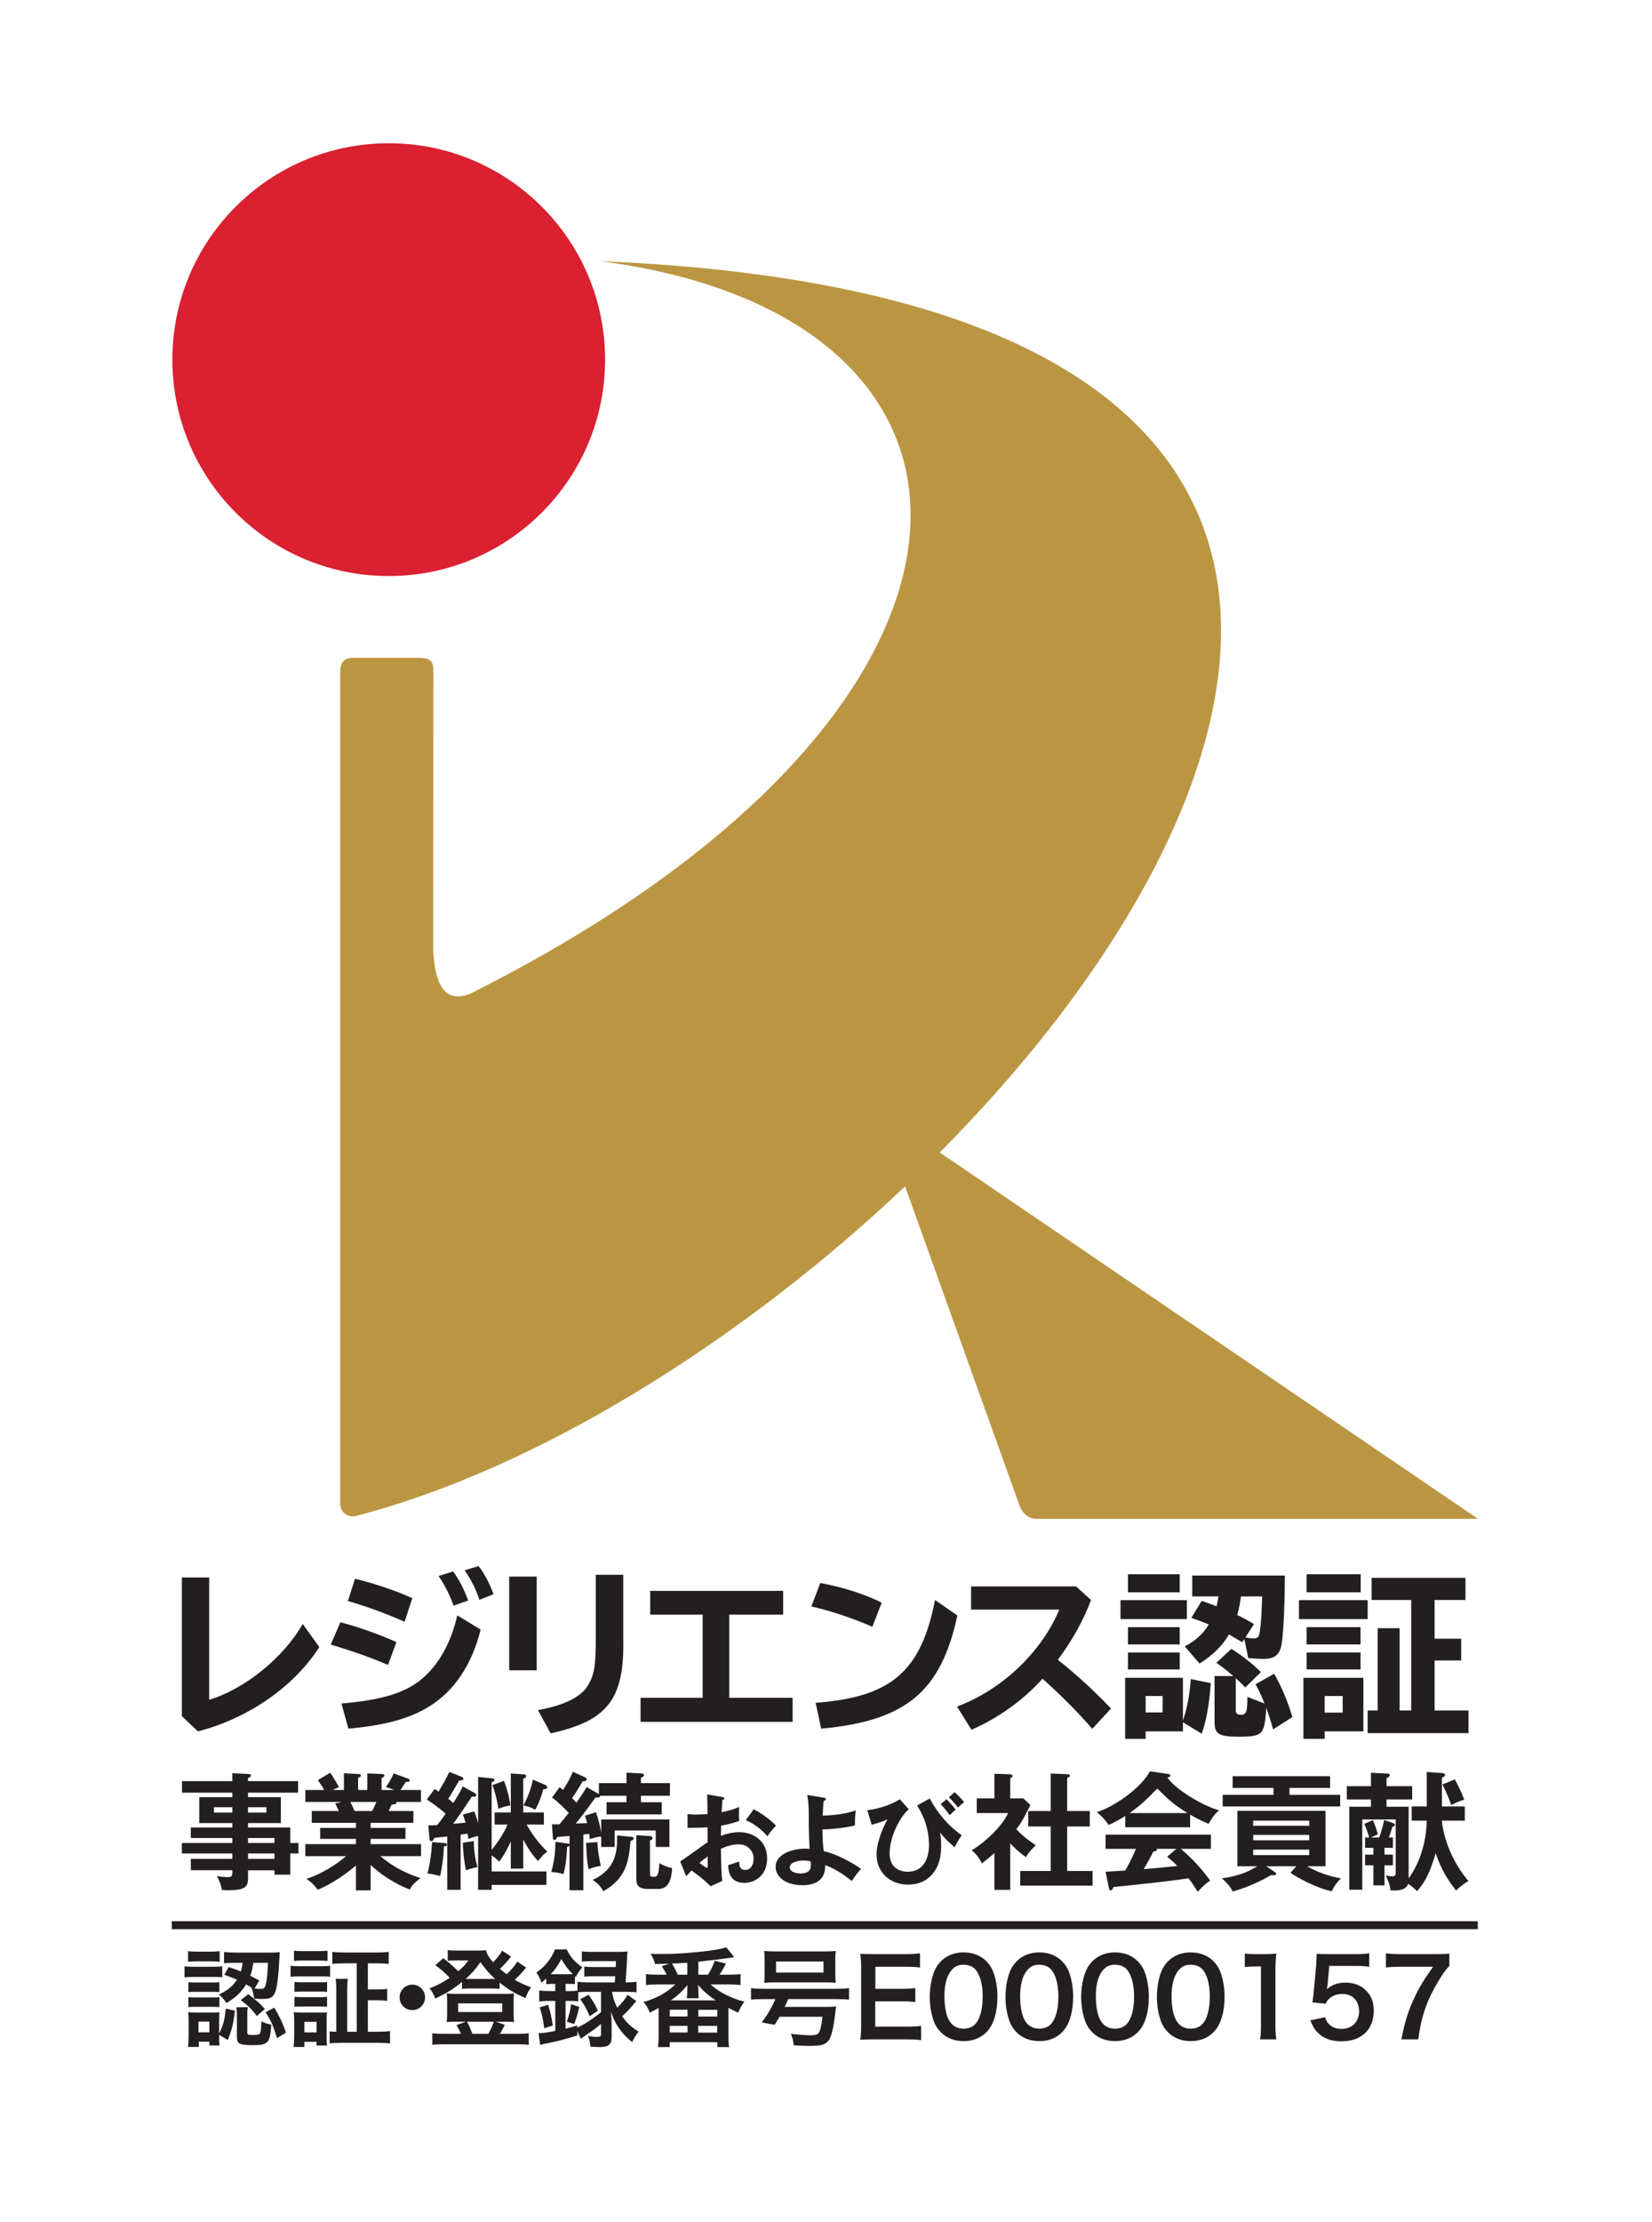
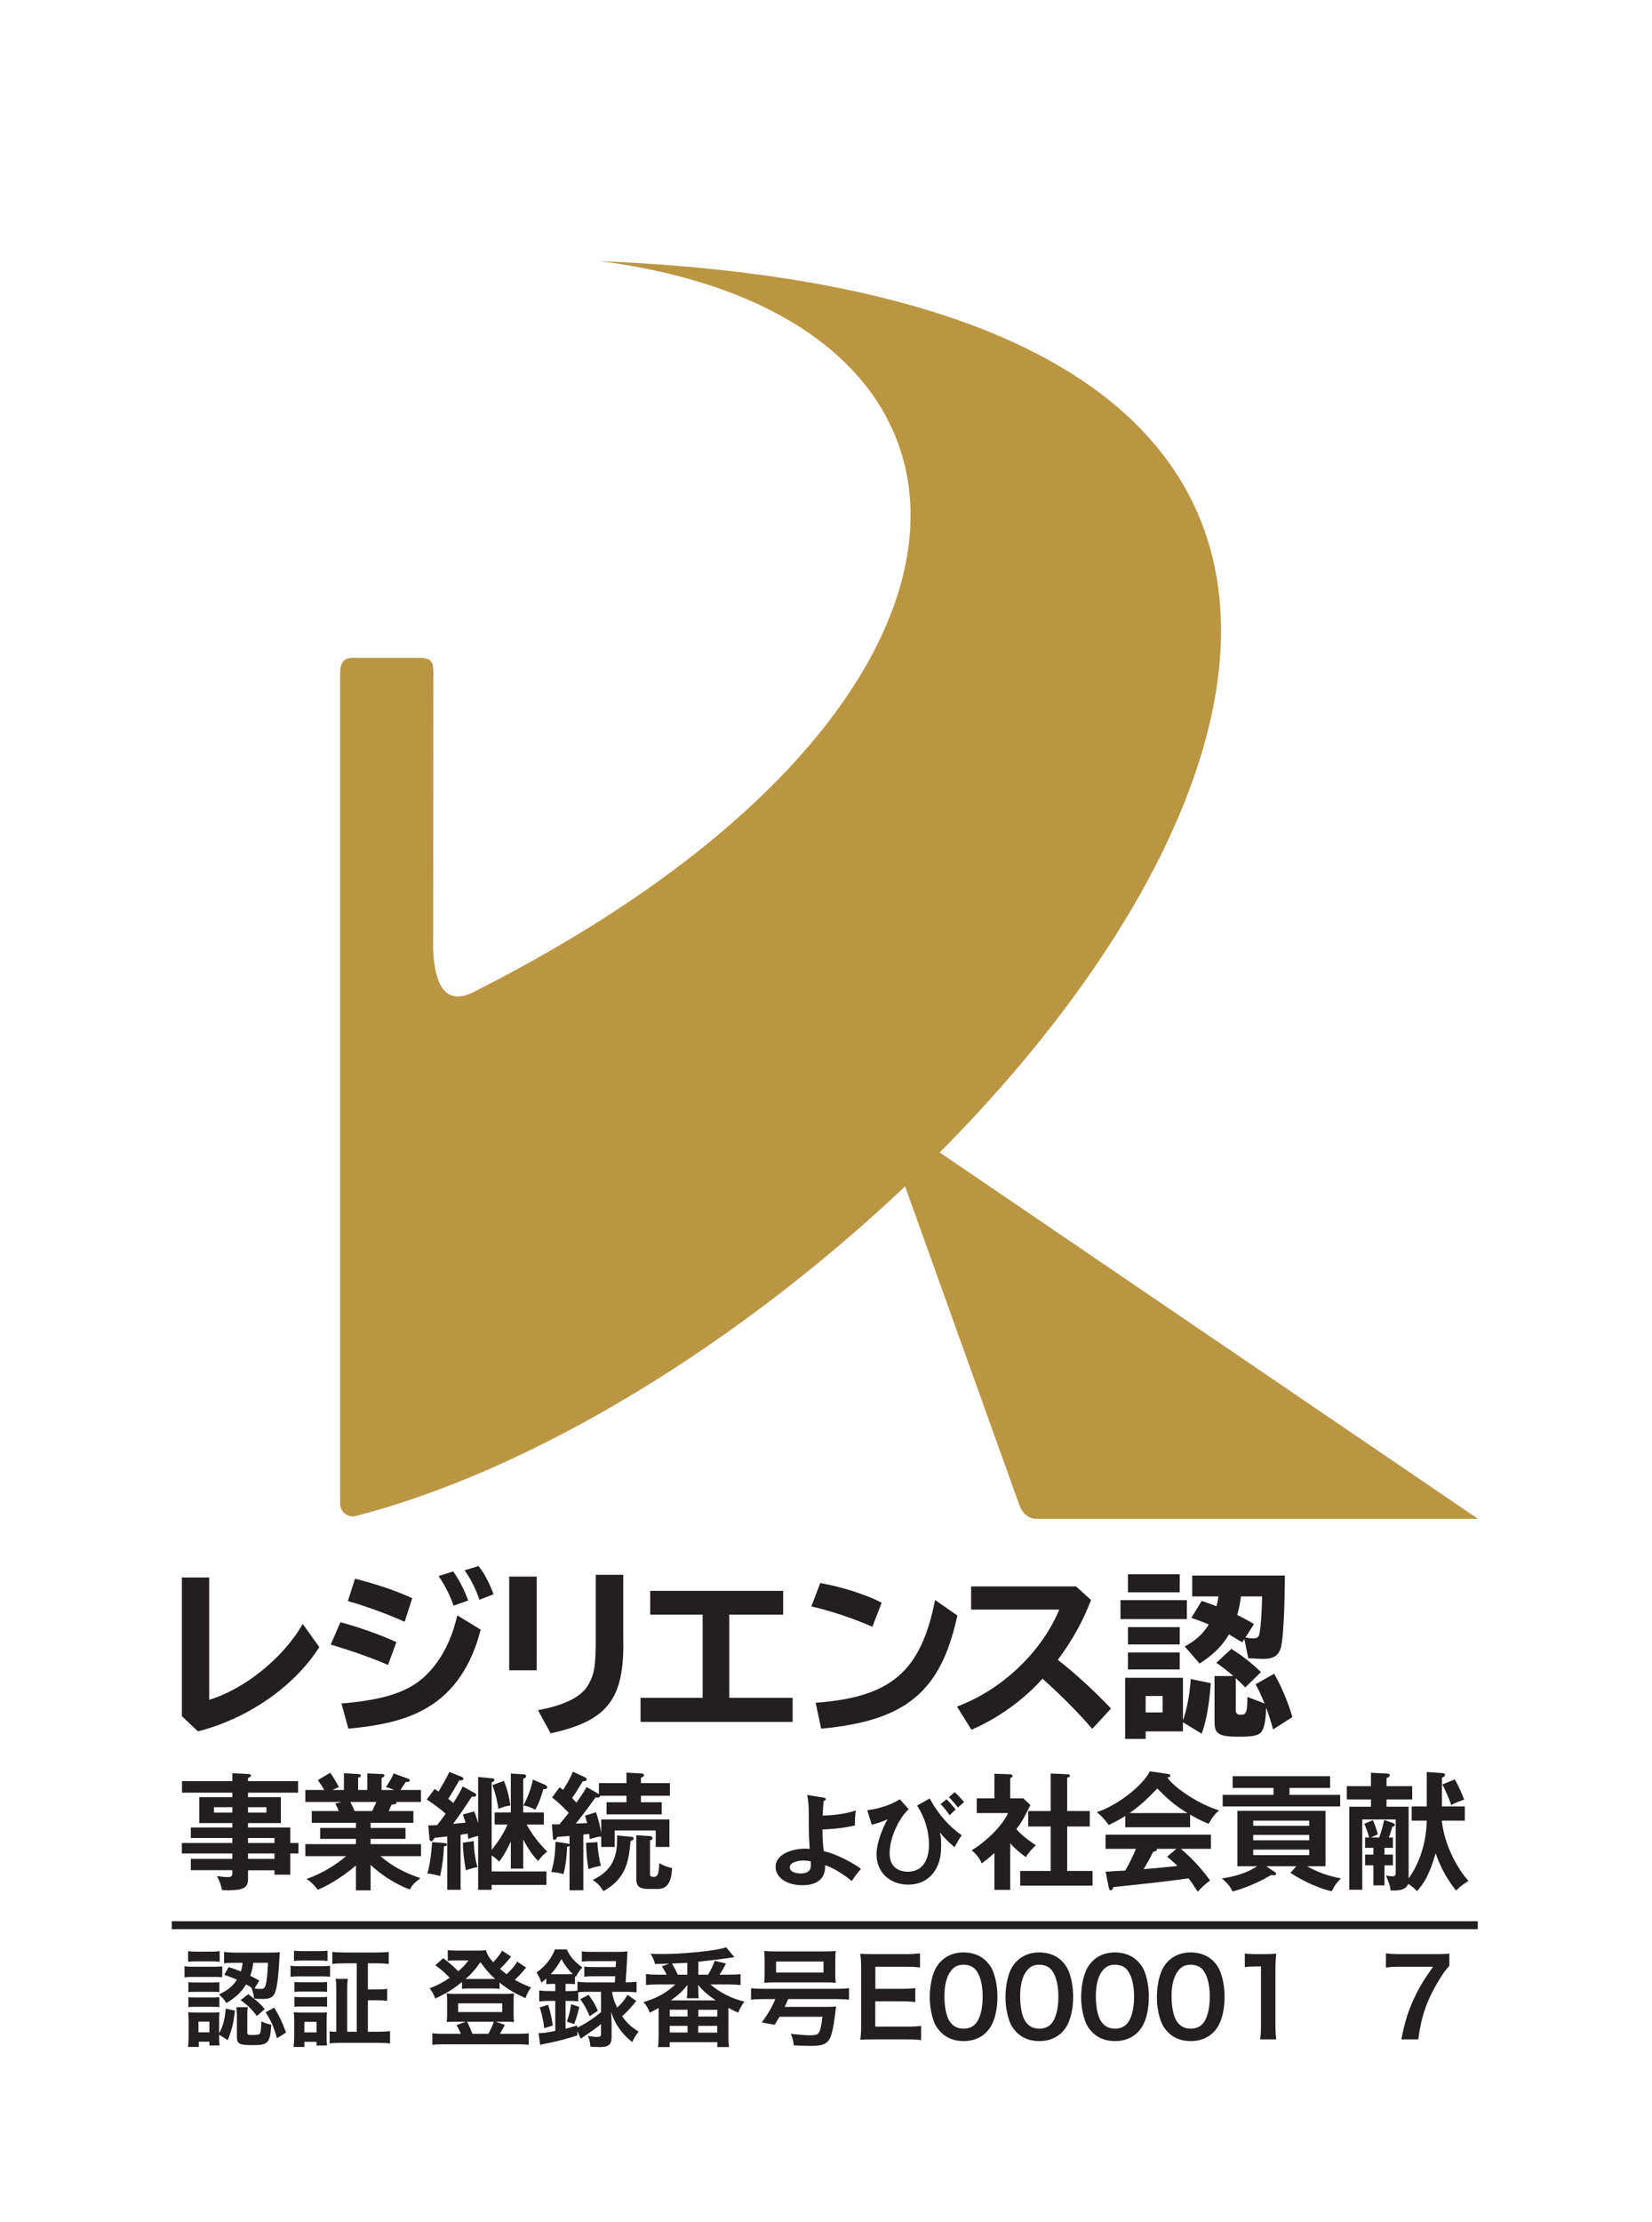
<svg xmlns="http://www.w3.org/2000/svg" width="100%" height="100%" viewBox="0 0 615 827" version="1.1" xml:space="preserve" style="fill-rule:evenodd;clip-rule:evenodd;stroke-linejoin:round;stroke-miterlimit:2;">
  <g id="レイアウト" transform="matrix(4.167,0,0,4.167,0,0)">
    <g transform="matrix(1,0,0,1,24.504,177.791)">
      <path d="M0,1.54C0.44,2.267 0.708,2.832 1.052,3.769L0.239,4.267C-0.067,3.195 -0.258,2.774 -0.775,1.952L0,1.54ZM-1.875,-2.468C-1.952,-1.933 -1.999,-1.722 -2.143,-1.311C-1.866,-1.168 -1.741,-1.1 -1.339,-0.881L-1.76,-0.172C-1.579,-0.144 -1.397,-0.134 -1.234,-0.134C-0.937,-0.134 -0.842,-0.211 -0.756,-0.546C-0.66,-0.899 -0.603,-1.474 -0.564,-2.468L-1.875,-2.468ZM-2.325,0.335C-1.445,1.014 -1.416,1.042 -0.842,1.664L-1.56,2.286C-1.99,1.703 -2.372,1.32 -3.004,0.87L-2.325,0.335ZM-2.411,3.731C-2.411,3.951 -2.363,3.98 -1.999,3.98C-1.454,3.98 -1.329,3.951 -1.263,3.808C-1.206,3.683 -1.167,3.301 -1.158,2.765C-0.833,2.918 -0.612,2.994 -0.268,3.061C-0.373,4.707 -0.545,4.889 -1.923,4.889C-3.1,4.889 -3.339,4.774 -3.339,4.181L-3.339,2.21C-3.339,1.971 -3.358,1.75 -3.387,1.502L-2.363,1.502C-2.401,1.693 -2.411,1.827 -2.411,2.114L-2.411,3.731ZM-4.076,-2.086C-3.54,-1.914 -3.349,-1.837 -2.985,-1.693C-2.899,-1.981 -2.87,-2.114 -2.832,-2.468L-3.463,-2.468C-3.97,-2.468 -4.2,-2.459 -4.487,-2.421L-4.487,-3.435C-4.209,-3.397 -3.836,-3.378 -3.444,-3.378L-0.402,-3.378C-0.009,-3.378 0.268,-3.387 0.498,-3.416C0.479,-3.263 0.479,-3.253 0.44,-2.584C0.402,-1.627 0.287,-0.641 0.182,-0.192C0.01,0.564 -0.258,0.765 -1.043,0.765C-1.32,0.765 -1.531,0.756 -1.799,0.727C-1.856,0.315 -1.894,0.153 -2.038,-0.23L-1.98,-0.211C-2.21,-0.364 -2.315,-0.431 -2.516,-0.536C-2.976,0.191 -3.435,0.621 -4.276,1.129C-4.497,0.794 -4.64,0.631 -4.946,0.363C-4.152,-0.01 -3.712,-0.373 -3.339,-0.957C-3.741,-1.129 -3.922,-1.206 -4.468,-1.397L-4.076,-2.086ZM-6.773,3.741L-5.797,3.741L-5.797,2.785L-6.773,2.785L-6.773,3.741ZM-7.673,0.603C-7.491,0.621 -7.367,0.631 -7.07,0.631L-5.501,0.631C-5.186,0.631 -5.051,0.621 -4.908,0.603L-4.908,1.492C-5.071,1.473 -5.233,1.464 -5.511,1.464L-7.079,1.464C-7.357,1.464 -7.472,1.473 -7.673,1.492L-7.673,0.603ZM-7.673,-0.737C-7.491,-0.718 -7.367,-0.708 -7.07,-0.708L-5.492,-0.708C-5.186,-0.708 -5.051,-0.718 -4.908,-0.737L-4.908,0.153C-5.119,0.134 -5.224,0.124 -5.492,0.124L-7.07,0.124C-7.357,0.124 -7.51,0.134 -7.673,0.153L-7.673,-0.737ZM-4.927,4.181C-4.927,4.554 -4.917,4.736 -4.889,4.917L-5.798,4.917L-5.798,4.582L-6.745,4.582L-6.745,5.051L-7.702,5.051C-7.673,4.736 -7.654,4.42 -7.654,4.114L-7.654,2.698C-7.654,2.401 -7.663,2.22 -7.692,1.942C-7.472,1.971 -7.29,1.98 -6.946,1.98L-5.549,1.98C-5.204,1.98 -5.042,1.971 -4.898,1.952C-4.917,2.104 -4.927,2.277 -4.927,2.64L-4.927,3.836C-4.573,3.157 -4.43,2.65 -4.334,1.626L-3.511,1.808C-3.664,3.004 -3.77,3.463 -4.152,4.43L-4.927,3.97L-4.927,4.181ZM-7.702,-3.511C-7.453,-3.473 -7.31,-3.464 -6.927,-3.464L-5.654,-3.464C-5.281,-3.464 -5.128,-3.473 -4.879,-3.511L-4.879,-2.555C-5.138,-2.584 -5.319,-2.593 -5.654,-2.593L-6.927,-2.593C-7.262,-2.593 -7.462,-2.584 -7.702,-2.555L-7.702,-3.511ZM-8.017,-2.162C-7.807,-2.124 -7.606,-2.114 -7.252,-2.114L-5.415,-2.114C-5.013,-2.114 -4.851,-2.124 -4.649,-2.153L-4.649,-1.177C-4.879,-1.196 -5.003,-1.206 -5.377,-1.206L-7.252,-1.206C-7.577,-1.206 -7.769,-1.196 -8.017,-1.168L-8.017,-2.162Z" style="fill:rgb(35,31,32);fill-rule:nonzero;" />
    </g>
    <g transform="matrix(1,0,0,1,31.871,181.714)">
      <path d="M0,-6.343L-1.081,-6.343C-1.531,-6.343 -1.875,-6.324 -2.182,-6.286L-2.182,-7.367C-1.885,-7.329 -1.55,-7.309 -1.081,-7.309L1.76,-7.309C2.229,-7.309 2.564,-7.329 2.86,-7.367L2.86,-6.286C2.564,-6.324 2.219,-6.343 1.77,-6.343L0.995,-6.343L0.995,-4.009L1.779,-4.009C2.229,-4.009 2.439,-4.018 2.717,-4.066L2.717,-2.985C2.449,-3.033 2.21,-3.043 1.779,-3.043L0.995,-3.043L0.995,-0.23L1.913,-0.23C2.315,-0.23 2.66,-0.249 2.975,-0.287L2.975,0.813C2.66,0.775 2.334,0.756 1.894,0.756L-1.349,0.756C-1.837,0.756 -2.144,0.775 -2.421,0.813L-2.421,-0.268C-2.239,-0.239 -2.086,-0.23 -1.828,-0.23L-1.828,-3.903C-1.828,-4.372 -1.837,-4.631 -1.885,-4.956L-0.794,-4.956C-0.842,-4.669 -0.852,-4.41 -0.852,-3.903L-0.852,-0.23L0,-0.23L0,-6.343ZM-4.679,-0.172L-3.588,-0.172L-3.588,-1.119L-4.679,-1.119L-4.679,-0.172ZM-5.568,-3.349C-5.377,-3.329 -5.252,-3.32 -4.937,-3.32L-3.263,-3.32C-2.947,-3.32 -2.823,-3.329 -2.65,-3.349L-2.65,-2.459C-2.871,-2.488 -2.966,-2.488 -3.282,-2.488L-4.946,-2.488C-5.233,-2.488 -5.387,-2.478 -5.568,-2.459L-5.568,-3.349ZM-5.568,-4.678C-5.377,-4.659 -5.252,-4.65 -4.937,-4.65L-3.263,-4.65C-2.947,-4.65 -2.823,-4.659 -2.65,-4.678L-2.65,-3.789C-2.861,-3.808 -2.975,-3.818 -3.263,-3.818L-4.937,-3.818C-5.243,-3.818 -5.377,-3.808 -5.568,-3.789L-5.568,-4.678ZM-5.606,-7.472C-5.358,-7.444 -5.195,-7.434 -4.812,-7.434L-3.415,-7.434C-3.023,-7.434 -2.861,-7.444 -2.612,-7.472L-2.612,-6.554C-2.851,-6.582 -3.052,-6.592 -3.415,-6.592L-4.812,-6.592C-5.167,-6.592 -5.377,-6.582 -5.606,-6.554L-5.606,-7.472ZM-5.645,1.129C-5.606,0.842 -5.587,0.526 -5.587,0.191L-5.587,-1.225C-5.587,-1.531 -5.597,-1.741 -5.635,-1.981C-5.396,-1.952 -5.176,-1.942 -4.898,-1.942L-3.301,-1.942C-2.928,-1.942 -2.823,-1.942 -2.66,-1.971C-2.679,-1.779 -2.688,-1.627 -2.688,-1.282L-2.688,0.249C-2.688,0.641 -2.679,0.823 -2.66,0.995L-3.588,0.995L-3.588,0.67L-4.679,0.67L-4.679,1.129L-5.645,1.129ZM-5.913,-6.132C-5.683,-6.094 -5.501,-6.085 -5.147,-6.085L-3.148,-6.085C-2.756,-6.085 -2.603,-6.094 -2.382,-6.123L-2.382,-5.138C-2.583,-5.166 -2.708,-5.176 -3.109,-5.176L-5.147,-5.176C-5.482,-5.176 -5.683,-5.166 -5.913,-5.138L-5.913,-6.132Z" style="fill:rgb(35,31,32);fill-rule:nonzero;" />
    </g>
    <g transform="matrix(0,-1,-1,0,36.836,177.275)">
-       <path d="M-1.138,-1.139C-1.77,-1.139 -2.277,-0.632 -2.277,0C-2.277,0.631 -1.77,1.138 -1.138,1.138C-0.507,1.138 0,0.631 0,0C0,-0.632 -0.507,-1.139 -1.138,-1.139" style="fill:rgb(35,31,32);fill-rule:nonzero;" />
-     </g>
+       </g>
    <g transform="matrix(1,0,0,1,43.628,175.17)">
      <path d="M0,6.496C0.21,6.123 0.402,5.712 0.488,5.415L-1.904,5.415C-1.703,5.788 -1.569,6.104 -1.425,6.496L0,6.496ZM-2.028,1.598L0.612,1.598C0.096,1.139 -0.23,0.756 -0.708,0.096C-1.129,0.708 -1.492,1.12 -2.028,1.598ZM-2.698,4.554L1.244,4.554L1.244,3.779L-2.698,3.779L-2.698,4.554ZM-2.459,6.496C-2.545,6.247 -2.708,5.932 -2.851,5.721L-2.009,5.415L-3.033,5.415C-3.348,5.415 -3.549,5.425 -3.722,5.444C-3.693,5.185 -3.683,5.023 -3.683,4.745L-3.683,3.54C-3.683,3.291 -3.693,3.109 -3.722,2.889C-3.473,2.918 -3.281,2.928 -2.966,2.928L1.55,2.928C1.885,2.928 2.067,2.918 2.296,2.889C2.268,3.1 2.258,3.253 2.258,3.53L2.258,4.745C2.258,5.071 2.268,5.224 2.296,5.444C2.115,5.425 1.923,5.415 1.607,5.415L0.68,5.415L1.474,5.702C1.32,5.989 1.101,6.4 1.034,6.496L2.669,6.496C3.119,6.496 3.33,6.487 3.607,6.448L3.607,7.481C3.32,7.443 3.071,7.433 2.612,7.433L-4.008,7.433C-4.468,7.433 -4.707,7.443 -5.003,7.481L-5.003,6.448C-4.726,6.487 -4.525,6.496 -4.076,6.496L-2.459,6.496ZM3.377,0.583C3.301,0.66 3.291,0.67 3.205,0.785C2.976,1.062 2.65,1.406 2.363,1.674C2.832,1.942 3.167,2.095 3.817,2.353C3.578,2.679 3.473,2.88 3.32,3.31C2.315,2.861 1.799,2.555 1.005,1.923L1.005,2.487C0.813,2.459 0.689,2.449 0.364,2.449L-1.751,2.449C-2,2.449 -2.181,2.459 -2.354,2.487L-2.354,1.866C-3.157,2.516 -3.683,2.841 -4.736,3.349C-4.899,2.937 -5.042,2.688 -5.253,2.439C-4.564,2.172 -4.104,1.932 -3.454,1.493C-3.951,0.976 -4.219,0.746 -4.736,0.373L-4.028,-0.258C-3.502,0.144 -3.09,0.497 -2.688,0.909C-2.239,0.516 -2.086,0.354 -1.779,-0.057L-3.042,-0.057C-3.233,-0.057 -3.406,-0.048 -3.626,-0.019L-3.626,-0.985C-3.387,-0.947 -3.233,-0.938 -2.832,-0.938L-1.033,-0.938C-0.584,-0.938 -0.411,-0.947 -0.211,-0.976C-0.105,-0.584 0.029,-0.354 0.431,0.105C0.785,-0.258 1.062,-0.622 1.234,-0.928L2.028,-0.402C1.78,-0.067 1.368,0.383 1.043,0.698C1.282,0.909 1.397,1.004 1.636,1.177C2.047,0.794 2.373,0.402 2.583,0.048L3.377,0.583Z" style="fill:rgb(35,31,32);fill-rule:nonzero;" />
    </g>
    <g transform="matrix(1,0,0,1,52.583,178.795)">
      <path d="M0,-0.612C0.45,0.019 0.574,0.221 0.832,0.814L0.096,1.302C-0.163,0.68 -0.382,0.268 -0.746,-0.22L0,-0.612ZM-1.942,1.789C-1.741,1.216 -1.646,0.833 -1.559,0.23L-0.832,0.469C-0.966,1.081 -1.081,1.474 -1.292,2L-1.942,1.789ZM-0.076,-0.88C-0.45,-0.88 -0.698,-0.87 -0.928,-0.841L-0.928,-0.019C-1.138,-0.057 -1.33,-0.067 -1.674,-0.067L-2.057,-0.067L-2.057,2.421C-1.693,2.335 -1.521,2.277 -1.014,2.124L-1.014,2.325C-0.249,1.952 0.392,1.531 1.11,0.938L1.11,-0.88L-0.076,-0.88ZM-3.387,-2.449L-1.77,-2.449C-1.598,-2.449 -1.54,-2.449 -1.416,-2.458C-1.837,-2.88 -2.105,-3.234 -2.43,-3.807C-2.717,-3.262 -2.975,-2.889 -3.387,-2.449ZM-3.961,2.373C-4.037,1.713 -4.143,1.235 -4.362,0.508L-3.616,0.278C-3.416,0.89 -3.32,1.33 -3.195,2.134L-3.961,2.373ZM-3.214,-1.588C-3.425,-1.588 -3.568,-1.578 -3.779,-1.559L-3.779,-2.066C-3.961,-1.903 -4.018,-1.856 -4.219,-1.693C-4.343,-2.085 -4.439,-2.286 -4.659,-2.602C-3.875,-3.147 -3.31,-3.855 -3.004,-4.669L-1.952,-4.669C-1.627,-3.989 -1.273,-3.578 -0.555,-3.061C-0.823,-2.764 -0.957,-2.564 -1.138,-2.21L-1.215,-2.276L-1.215,-1.559C-1.425,-1.588 -1.511,-1.588 -1.779,-1.588L-2.057,-1.588L-2.057,-0.947L-1.674,-0.947C-1.387,-0.947 -1.177,-0.956 -0.995,-0.985L-0.995,-1.779C-0.727,-1.741 -0.459,-1.722 -0.076,-1.722L2.344,-1.722C2.363,-2.009 2.373,-2.104 2.382,-2.267L0.488,-2.267C0.058,-2.267 -0.144,-2.257 -0.382,-2.229L-0.382,-3.138C-0.144,-3.099 0.038,-3.09 0.488,-3.09L2.421,-3.09C2.44,-3.329 2.44,-3.358 2.449,-3.616L0.306,-3.616C-0.096,-3.616 -0.373,-3.607 -0.603,-3.578L-0.603,-4.496C-0.335,-4.458 -0.076,-4.448 0.354,-4.448L2.602,-4.448C2.995,-4.448 3.253,-4.458 3.482,-4.486C3.454,-4.267 3.454,-4.267 3.425,-3.559C3.396,-3.061 3.349,-2.219 3.31,-1.722L3.368,-1.722C3.769,-1.722 4.028,-1.741 4.286,-1.779L4.286,-0.832C4.028,-0.86 3.731,-0.88 3.377,-0.88L2.095,-0.88C2.182,-0.354 2.277,-0.047 2.555,0.536C2.985,0.125 3.224,-0.162 3.482,-0.612L4.267,-0.057C3.789,0.527 3.387,0.967 2.995,1.302C3.415,1.895 3.789,2.249 4.468,2.679C4.21,3.005 4.076,3.224 3.894,3.617C3.282,3.091 3.033,2.823 2.727,2.383C2.411,1.933 2.258,1.617 1.999,0.9C2.019,1.091 2.038,1.445 2.057,1.962L2.057,3.186C2.057,3.828 1.78,4.057 1.005,4.057C0.794,4.057 0.536,4.047 0.163,4.019C0.124,3.578 0.077,3.378 -0.057,3.053C0.249,3.119 0.517,3.148 0.689,3.148C1.043,3.148 1.11,3.11 1.11,2.899L1.11,1.991C0.775,2.268 0.718,2.325 0.431,2.526C0.268,2.641 0.268,2.641 -0.382,3.091C-0.536,3.196 -0.536,3.196 -0.698,3.311L-1.004,2.631L-1.004,3.014C-1.981,3.33 -2.708,3.521 -3.568,3.693C-4.018,3.78 -4.028,3.78 -4.324,3.866L-4.468,2.813C-4.076,2.813 -3.731,2.765 -2.975,2.612L-2.975,-0.067L-3.473,-0.067C-3.875,-0.067 -4.171,-0.047 -4.41,-0.019L-4.41,-0.995C-4.162,-0.966 -3.865,-0.947 -3.463,-0.947L-2.975,-0.947L-2.975,-1.588L-3.214,-1.588Z" style="fill:rgb(35,31,32);fill-rule:nonzero;" />
    </g>
    <g transform="matrix(1,0,0,1,0,158.372)">
      <path d="M62.389,21.754L64.082,21.754L64.082,21.151L62.389,21.151L62.389,21.754ZM62.38,23.189L64.073,23.189L64.073,22.586L62.38,22.586L62.38,23.189ZM61.404,16.951C61.012,16.979 61.012,16.979 60.036,17.018C60.198,17.285 60.409,17.687 60.552,18.013L61.404,18.013L61.404,16.951ZM63.939,20.309C63.26,19.849 62.829,19.476 62.36,18.922C62.37,19.008 62.37,19.056 62.37,19.065C62.389,19.18 62.389,19.19 62.389,19.247L62.389,19.505C62.389,19.792 62.399,19.993 62.428,20.118L61.356,20.118C61.394,19.849 61.404,19.744 61.404,19.515L61.404,19.266C61.404,19.209 61.413,19.094 61.423,18.931C60.973,19.486 60.571,19.859 59.931,20.309L63.939,20.309ZM59.835,23.179L61.423,23.179L61.423,22.586L59.835,22.586L59.835,23.179ZM59.835,21.744L61.423,21.744L61.423,21.141L59.835,21.141L59.835,21.744ZM65.116,18.013C65.604,18.013 65.9,17.994 66.159,17.955L66.159,18.941C65.853,18.903 65.518,18.884 65.116,18.884L63.47,18.884C64.313,19.611 65.298,20.118 66.503,20.424C66.245,20.768 66.13,20.979 65.948,21.409C65.546,21.227 65.394,21.151 65.078,20.979L65.078,23.476C65.078,23.925 65.087,24.164 65.135,24.48L64.083,24.48L64.083,24.04L59.835,24.04L59.835,24.48L58.792,24.48C58.821,24.193 58.84,23.83 58.84,23.476L58.84,20.988C58.581,21.132 58.457,21.199 58.046,21.409C57.921,21.036 57.759,20.768 57.491,20.462C58.686,20.108 59.567,19.62 60.333,18.884L58.763,18.884C58.361,18.884 57.998,18.903 57.711,18.941L57.711,17.955C57.979,17.994 58.294,18.013 58.763,18.013L59.557,18.013C59.462,17.812 59.414,17.726 59.127,17.257L59.806,17.027C59.213,17.047 59.117,17.056 58.524,17.056C58.39,16.616 58.323,16.463 58.113,16.147C58.553,16.166 58.754,16.166 59.031,16.166C60.227,16.166 60.868,16.128 62.389,15.985C63.489,15.879 64.341,15.736 64.886,15.573L65.604,16.453C65.508,16.463 65.508,16.463 65.317,16.492C65.288,16.492 65.202,16.511 65.068,16.53C64.542,16.606 63.958,16.683 62.389,16.855L62.389,18.013L63.25,18.013C63.528,17.573 63.681,17.247 63.853,16.769L64.857,17.018C64.695,17.343 64.523,17.659 64.284,18.013L65.116,18.013Z" style="fill:rgb(35,31,32);fill-rule:nonzero;" />
    </g>
    <g transform="matrix(1,0,0,1,0,158.583)">
      <path d="M69.334,17.611L73.573,17.611L73.573,16.625L69.334,16.625L69.334,17.611ZM68.311,16.472C68.311,16.147 68.301,15.946 68.273,15.678C68.607,15.716 68.913,15.726 69.354,15.726L73.573,15.726C74.118,15.726 74.405,15.716 74.664,15.678C74.635,15.908 74.625,16.147 74.625,16.472L74.625,17.716C74.625,18.07 74.635,18.271 74.664,18.529C74.376,18.5 74.166,18.49 73.678,18.49L69.258,18.49C68.79,18.49 68.56,18.5 68.273,18.529C68.301,18.261 68.311,18.051 68.311,17.716L68.311,16.472ZM68.206,19.983C67.747,19.983 67.383,20.002 67.096,20.04L67.096,19.007C67.364,19.046 67.728,19.065 68.215,19.065L74.721,19.065C75.209,19.065 75.573,19.046 75.85,19.007L75.85,20.04C75.573,20.002 75.2,19.983 74.721,19.983L70.416,19.983C70.272,20.318 70.225,20.433 70.1,20.681L73.707,20.681C74.214,20.681 74.434,20.672 74.693,20.643C74.683,20.701 74.664,20.844 74.616,21.256C74.453,22.633 74.271,23.38 74.013,23.695C73.716,24.059 73.353,24.164 72.349,24.164C71.851,24.164 71.487,24.145 70.904,24.107C70.894,23.772 70.827,23.485 70.646,23.083C71.296,23.16 71.995,23.217 72.339,23.217C72.808,23.217 73.018,23.16 73.133,23.016C73.276,22.824 73.382,22.394 73.478,21.562L69.641,21.562C69.507,21.801 69.43,21.925 69.201,22.279L68.053,22.069C68.598,21.342 68.98,20.681 69.268,19.983L68.206,19.983Z" style="fill:rgb(35,31,32);fill-rule:nonzero;" />
    </g>
    <g transform="matrix(1,0,0,1,18.689,154.651)">
      <path d="M0,-13.745L0,-2.822C3.157,-3.762 6.665,-6.601 8.355,-9.599L9.838,-7.526C7.59,-4.002 3.476,-1.147 -1.004,0L-2.439,-1.355L-2.439,-13.745L0,-13.745Z" style="fill:rgb(35,31,32);fill-rule:nonzero;" />
    </g>
    <g transform="matrix(1,0,0,1,42.83,151.397)">
      <path d="M0,-8.498C-0.287,-9.391 -0.781,-10.379 -1.324,-11.129L-0.08,-11.512C0.414,-10.905 0.909,-9.981 1.26,-8.992L0,-8.498ZM-2.312,-7.972C-2.599,-8.849 -3.141,-9.902 -3.651,-10.618L-2.344,-11.033C-1.818,-10.3 -1.339,-9.375 -1.005,-8.434L-2.312,-7.972ZM-6.681,-6.536C-8.339,-7.27 -10.173,-7.94 -11.752,-8.386L-11.114,-10.379C-9.232,-9.917 -7.383,-9.279 -5.996,-8.642L-6.681,-6.536ZM-12.326,0.766C-8.754,0.464 -6.649,-0.174 -5.15,-1.418C-3.636,-2.693 -2.52,-4.686 -1.978,-7.11L0.111,-5.835C-0.67,-2.678 -2.296,-0.286 -4.529,1.054C-6.251,2.122 -8.435,2.712 -11.704,3.014L-12.326,0.766ZM-8.164,-2.678C-9.567,-3.283 -11.146,-3.858 -13.283,-4.495L-12.421,-6.488C-10.938,-6.122 -8.897,-5.389 -7.415,-4.719L-8.164,-2.678Z" style="fill:rgb(35,31,32);fill-rule:nonzero;" />
    </g>
    <g transform="matrix(1,0,0,1,55.681,154.827)">
      <path d="M0,-14.16L0,-8.514C0.127,-3.078 -1.371,-1.116 -6.49,0L-7.622,-2.073C-5.326,-2.487 -3.843,-3.205 -3.189,-4.226C-2.583,-5.215 -2.456,-5.979 -2.456,-8.499L-2.456,-14.16L0,-14.16ZM-7.733,-5.629L-10.189,-5.629L-10.189,-14L-7.733,-14L-7.733,-5.629Z" style="fill:rgb(35,31,32);fill-rule:nonzero;" />
    </g>
    <g transform="matrix(1,0,0,1,69.967,153.806)">
      <path d="M0,-11.704L0,-9.583L-4.816,-9.583L-4.816,-2.153L0.845,-2.153L0.845,0L-12.74,0L-12.74,-2.153L-7.192,-2.153L-7.192,-9.583L-11.879,-9.583L-11.879,-11.704L0,-11.704Z" style="fill:rgb(35,31,32);fill-rule:nonzero;" />
    </g>
    <g transform="matrix(1,0,0,1,72.869,143.711)">
      <path d="M0,8.389C6.761,7.878 9.408,5.598 10.668,-0.795L12.661,0.591C11.194,7.4 8.069,9.999 0.494,10.7L0,8.389ZM5.071,1.596C3.269,0.815 1.339,0.177 -0.383,-0.222L0.414,-2.311C2.423,-1.944 4.449,-1.291 5.9,-0.556L5.071,1.596Z" style="fill:rgb(35,31,32);fill-rule:nonzero;" />
    </g>
    <g transform="matrix(1,0,0,1,96.133,154.508)">
      <path d="M0,-12.804L1.339,-11.592C0.638,-9.742 -0.319,-8.005 -1.627,-6.25C-0.064,-5.023 1.641,-3.46 3.125,-1.898L1.45,-0.079C0.143,-1.595 -1.403,-3.141 -2.998,-4.561C-4.689,-2.663 -6.952,-1.036 -9.345,0L-10.636,-2.073C-6.634,-3.556 -3.078,-6.937 -1.499,-10.732L-9.376,-10.732L-9.376,-12.804L0,-12.804Z" style="fill:rgb(35,31,32);fill-rule:nonzero;" />
    </g>
    <g transform="matrix(1,0,0,1,110.866,153.345)">
      <path d="M0,-10.748C-0.063,-10.222 -0.175,-9.632 -0.335,-9.09C0.096,-8.883 0.638,-8.596 1.164,-8.277L0.398,-7.08C0.638,-7.032 0.877,-7.001 1.1,-7.001C1.483,-7.001 1.61,-7.112 1.675,-7.543C1.786,-8.261 1.834,-8.931 1.897,-10.748L0,-10.748ZM-0.686,-3.637C-1.116,-4.019 -1.722,-4.497 -2.2,-4.816L-0.86,-6.06C0.048,-5.502 0.957,-4.801 1.786,-3.987L0.383,-2.616C0.08,-2.935 -0.096,-3.11 -0.462,-3.445L-0.462,-0.591C-0.462,-0.288 -0.335,-0.176 0,-0.176C0.479,-0.176 0.574,-0.432 0.574,-1.771L2.105,-1.181C1.897,-1.723 1.595,-2.377 1.308,-2.902L2.966,-3.844C3.62,-2.712 4.242,-1.213 4.593,0.031L2.87,1.132C2.695,0.493 2.567,0.063 2.249,-0.814C2.217,0.382 2.073,1.084 1.786,1.402C1.515,1.689 1.005,1.785 -0.191,1.785C-1.961,1.785 -2.359,1.546 -2.359,0.493L-2.359,-3.637L-0.686,-3.637ZM3.923,-12.613C3.907,-9.6 3.779,-7.064 3.588,-6.268C3.412,-5.502 2.95,-5.167 2.041,-5.167C1.914,-5.167 1.77,-5.167 1.562,-5.183C1.133,-5.199 0.957,-5.215 0.654,-5.23L0.304,-6.937L0.112,-6.65C-0.335,-6.921 -0.494,-7.017 -1.068,-7.352C-1.643,-6.363 -2.52,-5.486 -3.699,-4.753L-5.023,-6.283C-4.082,-6.777 -3.412,-7.367 -2.87,-8.244C-3.571,-8.531 -3.891,-8.644 -4.433,-8.835L-3.508,-10.35C-3.045,-10.189 -2.344,-9.935 -2.185,-9.871C-2.12,-10.11 -2.041,-10.509 -2.009,-10.748L-4.353,-10.748L-4.353,-12.613L3.923,-12.613ZM-8.515,-0.384L-7,-0.384L-7,-1.851L-8.515,-1.851L-8.515,-0.384ZM-5.469,-4.227L-10.093,-4.227L-10.093,-5.742L-5.469,-5.742L-5.469,-4.227ZM-5.469,-6.459L-10.093,-6.459L-10.093,-8.005L-5.469,-8.005L-5.469,-6.459ZM-5.469,-11.114L-10.093,-11.114L-10.093,-12.725L-5.469,-12.725L-5.469,-11.114ZM-5.182,0.334C-4.831,-0.671 -4.592,-1.899 -4.48,-3.365L-2.694,-2.998C-2.838,-1.037 -3.109,0.43 -3.508,1.514L-5.182,0.493L-5.182,1.307L-8.515,1.307L-8.515,1.977L-10.349,1.977L-10.349,-3.477L-5.182,-3.477L-5.182,0.334ZM-4.831,-8.723L-10.763,-8.723L-10.763,-10.413L-4.831,-10.413L-4.831,-8.723Z" style="fill:rgb(35,31,32);fill-rule:nonzero;" />
    </g>
    <g transform="matrix(1,0,0,1,131.195,143.154)">
-       <path d="M0,9.632L0,11.656L-9.009,11.656L-9.009,9.632L-8.116,9.632L-8.116,2.281L-6.155,2.281L-6.155,9.632L-5.118,9.632L-5.118,-0.238L-8.658,-0.238L-8.658,-2.215L-0.271,-2.215L-0.271,-0.238L-3.029,-0.238L-3.029,3.222L-0.653,3.222L-0.653,5.167L-3.029,5.167L-3.029,9.632L0,9.632ZM-12.852,9.823L-11.242,9.823L-11.242,8.339L-12.852,8.339L-12.852,9.823ZM-9.647,5.964L-14.462,5.964L-14.462,4.449L-9.647,4.449L-9.647,5.964ZM-9.647,3.732L-14.462,3.732L-14.462,2.186L-9.647,2.186L-9.647,3.732ZM-9.631,-0.924L-14.463,-0.924L-14.463,-2.535L-9.631,-2.535L-9.631,-0.924ZM-9.391,11.497L-12.852,11.497L-12.852,12.167L-14.75,12.167L-14.75,6.714L-9.391,6.714L-9.391,11.497ZM-9.009,1.468L-15.148,1.468L-15.148,-0.222L-9.009,-0.222L-9.009,1.468Z" style="fill:rgb(35,31,32);fill-rule:nonzero;" />
-     </g>
+       </g>
    <g transform="matrix(0,-1,-1,0,34.728,12.795)">
-       <path d="M-19.329,-19.33C-30.004,-19.33 -38.659,-10.676 -38.659,-0C-38.659,10.675 -30.004,19.329 -19.329,19.329C-8.654,19.329 0,10.675 0,-0C0,-10.676 -8.654,-19.33 -19.329,-19.33" style="fill:rgb(218,32,49);fill-rule:nonzero;" />
-     </g>
+       </g>
    <g transform="matrix(1,0,0,1,83.957,56.052)">
      <path d="M0,46.892C32.165,14.505 44.152,-29.642 -30.321,-32.724C8.398,-27.67 8.317,7.458 -41.835,32.653C-44.431,33.807 -45.126,31.452 -45.258,28.817C-45.254,17.61 -45.239,5.313 -45.239,4.349C-45.238,3.224 -45.196,2.706 -46.571,2.706L-52.404,2.706C-53.404,2.706 -53.571,3.29 -53.571,4.206L-53.571,78.209C-53.571,79.18 -52.683,79.496 -52.236,79.381C-36.135,75.229 -17.851,63.886 -3.098,49.92L7.107,78.372C7.374,79.129 7.958,79.616 8.601,79.616L48.088,79.616L0,46.892Z" style="fill:rgb(187,150,66);fill-rule:nonzero;" />
    </g>
    <g transform="matrix(1,0,0,1,0,128.811)">
      <path d="M24.521,36.747L22.159,36.747L22.159,37.226L24.521,37.226L24.521,36.747ZM24.521,35.366L22.159,35.366L22.159,35.811L24.521,35.811L24.521,35.366ZM22.158,33.096L23.802,33.096L23.802,32.615L22.158,32.615L22.158,33.096ZM20.756,32.615L19.112,32.615L19.112,33.096L20.756,33.096L20.756,32.615ZM26.665,35.811L26.665,36.747L25.935,36.747L25.935,38.64L24.521,38.64L24.521,38.251L22.158,38.251L22.158,39.027C22.158,39.803 21.747,40.033 20.391,40.033C20.14,40.033 19.992,40.021 19.832,40.009C19.753,39.576 19.593,39.143 19.376,38.766C19.683,38.812 20.038,38.858 20.369,38.858C20.562,38.858 20.756,38.834 20.756,38.527L20.756,38.241L17.047,38.241L17.047,37.226L20.756,37.226L20.756,36.747L16.249,36.747L16.249,35.811L20.756,35.811L20.756,35.366L17.047,35.366L17.047,34.431L20.756,34.431L20.756,34.032L17.801,34.032L17.801,31.716L20.756,31.716L20.756,31.317L16.261,31.317L16.261,30.289L20.756,30.289L20.756,29.581L22.25,29.651C22.308,29.651 22.422,29.685 22.422,29.798C22.422,29.89 22.284,29.958 22.158,30.004L22.158,30.289L26.631,30.289L26.631,31.317L22.158,31.317L22.158,31.716L25.091,31.716L25.091,34.032L22.158,34.032L22.158,34.431L25.935,34.431L25.935,35.811L26.665,35.811Z" style="fill:rgb(35,31,32);fill-rule:nonzero;" />
    </g>
    <g transform="matrix(1,0,0,1,31.297,166.24)">
      <path d="M0,-5.281C0.08,-5.143 0.171,-4.95 0.387,-4.471L1.951,-4.471C2.019,-4.609 2.156,-4.87 2.326,-5.281L0,-5.281ZM1.813,2.613L0.501,2.613L0.501,0.389C-0.822,1.542 -2.294,2.328 -2.911,2.557C-3.389,1.929 -3.663,1.757 -3.924,1.598C-2.454,1.097 -1.187,0.253 -0.377,-0.443L-4.016,-0.443L-4.016,-1.517L0.501,-1.517L0.501,-1.983L-2.693,-1.983L-2.693,-2.965L0.501,-2.965L0.501,-3.422L-3.445,-3.422L-3.445,-4.471L-1.027,-4.471C-1.083,-4.609 -1.233,-4.928 -1.347,-5.143L-0.776,-5.281L-4.016,-5.281L-4.016,-6.354L-2.34,-6.354C-2.43,-6.548 -2.647,-6.879 -2.899,-7.232L-1.792,-7.894C-1.552,-7.539 -1.221,-7.015 -1.016,-6.604C-1.199,-6.536 -1.325,-6.49 -1.574,-6.354L-0.571,-6.354L-0.571,-7.849L0.696,-7.779C0.81,-7.769 0.936,-7.757 0.936,-7.643C0.936,-7.529 0.844,-7.493 0.696,-7.45L0.696,-6.354L1.516,-6.354L1.516,-7.836L2.795,-7.779C2.851,-7.779 3.046,-7.779 3.046,-7.643C3.046,-7.529 2.875,-7.459 2.795,-7.426L2.795,-6.354L3.912,-6.354C3.581,-6.502 3.332,-6.57 3.182,-6.604C3.617,-7.278 3.73,-7.493 3.866,-7.836L5.203,-7.346C5.259,-7.324 5.305,-7.266 5.305,-7.21C5.305,-7.06 5.133,-7.072 4.961,-7.084C4.882,-6.969 4.553,-6.456 4.483,-6.354L6.308,-6.354L6.308,-5.281L4.096,-5.281C4.118,-5.247 4.13,-5.223 4.13,-5.201C4.13,-5.075 3.822,-5.054 3.685,-5.042C3.547,-4.722 3.479,-4.585 3.421,-4.471L5.636,-4.471L5.636,-3.422L1.813,-3.422L1.813,-2.965L4.928,-2.965L4.928,-1.983L1.813,-1.983L1.813,-1.517L6.32,-1.517L6.32,-0.443L2.691,-0.443C4.13,0.8 5.59,1.291 6.262,1.518C5.636,2.009 5.476,2.226 5.316,2.533C4.768,2.352 3.16,1.622 1.813,0.333L1.813,2.613Z" style="fill:rgb(35,31,32);fill-rule:nonzero;" />
    </g>
    <g transform="matrix(1,0,0,1,48.704,167.654)">
      <path d="M0,-8.223C0.114,-8.177 0.184,-8.087 0.184,-8.017C0.184,-7.836 -0.022,-7.836 -0.16,-7.848C-0.341,-7.198 -0.571,-6.535 -0.89,-5.999C-1.289,-6.228 -1.562,-6.308 -1.939,-6.376C-1.347,-7.539 -1.185,-8.257 -1.095,-8.692L0,-8.223ZM-3.685,-8.578C-3.433,-7.996 -3.182,-7.072 -3.114,-6.376C-3.479,-6.342 -3.912,-6.204 -4.175,-6.078C-4.301,-6.878 -4.437,-7.459 -4.712,-8.201L-3.685,-8.578ZM-6.378,-3.204C-6.354,-2.017 -6.173,-1.344 -6.047,-0.875C-6.308,-0.842 -6.787,-0.706 -7.072,-0.592C-7.21,-1.151 -7.357,-2.382 -7.348,-3.056L-6.378,-3.204ZM-8.977,-3.022C-8.921,-3.022 -8.772,-2.998 -8.772,-2.896C-8.772,-2.747 -8.989,-2.737 -9.047,-2.725C-9.069,-1.915 -9.149,-1.207 -9.378,-0.077C-10.063,-0.261 -10.302,-0.283 -10.518,-0.307C-10.268,-1.253 -10.176,-2.029 -10.097,-3.112L-8.977,-3.022ZM-6.296,-7.493C-6.228,-7.459 -6.16,-7.391 -6.16,-7.311C-6.16,-7.174 -6.296,-7.164 -6.378,-7.164C-6.412,-7.164 -6.434,-7.164 -6.538,-7.186C-7.188,-6.204 -7.746,-5.372 -8.225,-4.744C-8.042,-4.756 -7.268,-4.835 -7.108,-4.847C-7.142,-4.961 -7.312,-5.474 -7.348,-5.578L-6.342,-5.851C-6.252,-5.646 -6.148,-5.406 -5.989,-4.79L-5.989,-8.931L-4.734,-8.805C-4.642,-8.794 -4.529,-8.772 -4.529,-8.668C-4.529,-8.542 -4.688,-8.486 -4.78,-8.452L-4.78,-2.428C-4.311,-2.976 -3.707,-3.854 -3.366,-4.676L-4.517,-4.676L-4.517,-5.759L-3.068,-5.759L-3.068,-9.238L-1.881,-9.159C-1.825,-9.159 -1.7,-9.125 -1.7,-9.011C-1.7,-8.863 -1.859,-8.805 -1.961,-8.784L-1.961,-5.759L-0.114,-5.759L-0.114,-4.676L-1.654,-4.676C-1.129,-3.752 -0.66,-3.112 0.193,-2.256C-0.215,-1.995 -0.547,-1.526 -0.626,-1.424C-1.311,-2.086 -1.847,-3.136 -1.961,-3.351L-1.961,-0.74L-3.068,-0.74L-3.068,-3.17C-3.148,-2.998 -3.559,-2.075 -4.106,-1.366C-4.369,-1.63 -4.517,-1.755 -4.78,-1.915L-4.78,-0.488L0.114,-0.488L0.114,0.709L-4.78,0.709L-4.78,1.153L-5.989,1.153L-5.989,-3.661C-6.412,-3.569 -6.651,-3.477 -6.867,-3.387C-6.891,-3.637 -6.903,-3.716 -6.937,-3.866C-7.026,-3.842 -7.473,-3.786 -7.553,-3.774L-7.553,1.153L-8.75,1.153L-8.75,-3.615C-9.48,-3.535 -9.652,-3.513 -9.903,-3.489C-9.937,-3.421 -10.005,-3.192 -10.164,-3.192C-10.278,-3.192 -10.336,-3.329 -10.336,-3.387L-10.438,-4.606C-10.198,-4.606 -10.143,-4.606 -9.652,-4.63C-9.514,-4.79 -9.354,-4.995 -8.888,-5.646C-9.64,-6.318 -10.314,-6.741 -10.575,-6.912L-9.879,-7.858C-9.708,-7.756 -9.652,-7.71 -9.526,-7.618C-9.047,-8.428 -8.989,-8.52 -8.557,-9.376L-7.483,-8.953C-7.348,-8.897 -7.302,-8.817 -7.302,-8.76C-7.302,-8.624 -7.483,-8.624 -7.677,-8.624C-7.848,-8.315 -8.385,-7.379 -8.658,-6.98C-8.373,-6.753 -8.283,-6.673 -8.213,-6.603C-7.655,-7.471 -7.529,-7.732 -7.369,-8.087L-6.296,-7.493Z" style="fill:rgb(35,31,32);fill-rule:nonzero;" />
    </g>
    <g transform="matrix(1,0,0,1,58.07,163.175)">
      <path d="M0,0.831C0.16,0.843 0.228,0.933 0.228,1.013C0.228,1.138 0.114,1.184 0,1.218L0,4.163C0,4.378 0.022,4.47 0.319,4.47C0.638,4.47 0.786,4.368 0.832,3.239C1.151,3.454 1.666,3.638 1.973,3.684C1.939,4.344 1.835,5.553 0.74,5.553L-0.16,5.553C-1.049,5.553 -1.221,5.2 -1.221,4.675L-1.221,0.751L0,0.831ZM-1.62,0.899C-1.506,0.911 -1.46,0.979 -1.46,1.036C-1.46,1.162 -1.574,1.208 -1.736,1.276C-1.895,2.918 -2.043,4.584 -4.165,5.749C-4.473,5.258 -4.62,5.098 -5.111,4.743C-2.966,3.74 -2.921,2.086 -2.944,0.773L-1.62,0.899ZM-4.69,1.368C-4.7,1.972 -4.507,3.033 -4.393,3.488C-4.61,3.524 -4.997,3.592 -5.488,3.785C-5.66,3.067 -5.706,1.629 -5.706,1.435L-4.69,1.368ZM-4.644,-2.968C-4.61,-2.946 -4.598,-2.934 -4.564,-2.912L-4.564,-3.903L-2.101,-3.903L-2.101,-4.839L-0.72,-4.759C-0.628,-4.759 -0.537,-4.713 -0.537,-4.623C-0.537,-4.486 -0.708,-4.418 -0.81,-4.384L-0.81,-3.903L1.78,-3.903L1.78,-2.774L-0.81,-2.774L-0.81,-2.193L1.049,-2.193L1.049,-1.108L-3.88,-1.108L-3.88,-2.193L-2.101,-2.193L-2.101,-2.774L-4.451,-2.774C-4.473,-2.592 -4.62,-2.602 -4.862,-2.626C-6.013,-1.028 -6.344,-0.629 -6.641,-0.288L-5.614,-0.332C-5.682,-0.562 -5.727,-0.721 -5.807,-0.994L-4.826,-1.304C-4.586,-0.629 -4.405,0.193 -4.359,0.558L-4.359,-0.653L1.734,-0.653L1.734,1.8L0.513,1.8L0.513,0.328L-3.15,0.328L-3.15,1.8L-4.359,1.8L-4.359,0.877C-4.666,0.887 -4.78,0.923 -5.386,1.104C-5.396,0.887 -5.408,0.807 -5.43,0.637L-5.955,0.693L-5.955,5.669L-7.188,5.669L-7.188,1.687C-7.246,1.755 -7.347,1.779 -7.405,1.788C-7.415,2.154 -7.485,3.408 -7.736,4.23C-8.01,4.139 -8.443,4.059 -8.82,4.037C-8.512,2.976 -8.467,2.199 -8.443,1.334L-7.325,1.503C-7.256,1.515 -7.222,1.527 -7.188,1.561L-7.188,0.819C-7.335,0.831 -8.237,0.899 -8.295,0.911C-8.329,1.013 -8.397,1.172 -8.534,1.172C-8.636,1.172 -8.672,1.07 -8.672,1.002L-8.762,-0.218L-8.09,-0.218C-7.746,-0.629 -7.371,-1.108 -7.256,-1.246C-8.191,-2.215 -8.522,-2.443 -8.752,-2.614L-8.078,-3.528C-7.942,-3.436 -7.884,-3.39 -7.758,-3.299C-7.381,-3.915 -7.108,-4.36 -6.891,-4.918L-5.751,-4.394C-5.706,-4.372 -5.66,-4.304 -5.66,-4.234C-5.66,-4.087 -5.795,-4.075 -6.013,-4.063C-6.525,-3.197 -6.755,-2.854 -6.96,-2.569C-6.743,-2.341 -6.651,-2.237 -6.571,-2.158C-6.059,-2.888 -5.911,-3.105 -5.672,-3.55L-4.644,-2.968Z" style="fill:rgb(35,31,32);fill-rule:nonzero;" />
    </g>
    <g transform="matrix(1,0,0,1,67.337,167.162)">
-       <path d="M0,-5.552C0.666,-5.205 1.506,-4.62 1.991,-4.082C1.626,-3.699 1.488,-3.533 1.225,-3.14C0.748,-3.689 0.1,-4.237 -0.712,-4.584L0,-5.552ZM-4.85,-0.756C-4.768,-0.692 -4.273,-0.319 -4.184,-0.319C-4.12,-0.319 -4.11,-0.429 -4.11,-0.519L-4.11,-1.333C-4.375,-1.149 -4.585,-0.993 -4.85,-0.756M-2.823,-6.647C-2.703,-6.629 -2.629,-6.621 -2.629,-6.52C-2.629,-6.428 -2.731,-6.402 -2.795,-6.384C-2.849,-5.753 -2.859,-5.47 -2.867,-5.287C-1.981,-5.47 -1.644,-5.606 -1.307,-5.761C-1.325,-4.868 -1.325,-4.766 -1.297,-4.511C-2.065,-4.237 -2.739,-4.118 -2.913,-4.09C-2.913,-3.944 -2.923,-3.314 -2.933,-3.178C-2.129,-3.487 -1.524,-3.505 -1.297,-3.505C-0.054,-3.505 1.197,-2.757 1.197,-1.159C1.197,0.413 0.056,1.023 -0.858,1.023C-2.238,1.023 -2.274,-0.227 -2.282,-0.557C-2.109,-0.61 -1.516,-0.802 -1.297,-0.886C-1.297,-0.638 -1.307,-0.136 -0.748,-0.136C-0.291,-0.136 -0.01,-0.575 -0.01,-1.113C-0.01,-1.797 -0.475,-2.42 -1.371,-2.42C-2.065,-2.42 -2.731,-2.109 -2.933,-2.017C-2.895,-0.118 -2.887,0.092 -2.813,0.85L-3.854,1.325C-4.447,0.732 -4.896,0.393 -5.552,-0.082C-5.746,0.11 -5.845,0.219 -6.029,0.431L-6.575,-0.894C-6.157,-1.123 -4.493,-2.382 -4.12,-2.601C-4.128,-3.05 -4.128,-3.497 -4.128,-3.944C-4.704,-3.898 -5.416,-3.89 -5.909,-3.89L-5.919,-5.123C-5.726,-5.095 -5.58,-5.077 -5.215,-5.077C-4.814,-5.077 -4.265,-5.113 -4.128,-5.123C-4.128,-5.542 -4.146,-6.42 -4.156,-6.877L-2.823,-6.647Z" style="fill:rgb(35,31,32);fill-rule:nonzero;" />
-     </g>
+       </g>
    <g transform="matrix(1,0,0,1,71.795,162.541)">
      <path d="M0,3.645C-0.365,3.645 -1.233,3.755 -1.233,4.255C-1.233,4.804 -0.319,4.804 -0.245,4.804C-0.036,4.804 0.385,4.768 0.577,4.439C0.658,4.293 0.648,4.138 0.64,3.727C0.493,3.691 0.301,3.645 0,3.645M1.799,-1.963C1.909,-1.945 1.983,-1.927 1.983,-1.835C1.983,-1.725 1.891,-1.707 1.792,-1.68C1.764,-1.442 1.728,-1.059 1.7,-0.365C3.334,-0.401 4.283,-0.702 4.658,-0.822C4.612,-0.511 4.567,0.192 4.585,0.511C3.773,0.73 2.338,0.868 1.682,0.868C1.682,1.452 1.718,2.458 1.817,2.823C2.695,2.959 4.411,3.844 5.125,4.393C4.758,4.814 4.567,5.069 4.303,5.48C3.481,4.796 2.54,4.255 1.919,4.064C1.983,5.307 1.133,5.855 -0.1,5.855C-1.562,5.855 -2.502,5.133 -2.502,4.219C-2.502,3.043 -0.967,2.586 0.148,2.586C0.293,2.586 0.393,2.594 0.539,2.612C0.467,1.325 0.467,1.205 0.457,-0.748C0.457,-0.995 0.439,-1.616 0.321,-2.21L1.799,-1.963Z" style="fill:rgb(35,31,32);fill-rule:nonzero;" />
    </g>
    <g transform="matrix(1,0,0,1,85.287,168.341)">
      <path d="M0,-8.257C0.227,-8.055 0.539,-7.744 0.848,-7.369C0.603,-7.17 0.585,-7.16 0.291,-6.886C0.026,-7.241 -0.166,-7.461 -0.513,-7.8L0,-8.257ZM-0.722,-7.626C-0.531,-7.443 -0.102,-6.968 0.09,-6.703C-0.128,-6.511 -0.156,-6.483 -0.439,-6.2C-0.485,-6.264 -0.932,-6.876 -1.253,-7.196L-0.722,-7.626ZM-4.102,-6.731C-4.906,-6.027 -5.809,-4.273 -5.809,-2.785C-5.809,-1.269 -4.576,-1.151 -4.211,-1.151C-2.44,-1.151 -2.292,-2.922 -2.292,-3.525C-2.292,-5.342 -3.05,-6.575 -3.354,-7.068L-2.228,-7.69C-1.426,-6.238 -0.549,-5.26 0.63,-4.403C0.391,-4.073 0.227,-3.772 -0.01,-3.341C-0.503,-3.762 -0.914,-4.163 -1.325,-4.666C-1.279,-4.502 -1.207,-4.219 -1.207,-3.589C-1.207,-2.849 -1.253,-2.172 -1.644,-1.442C-1.937,-0.903 -2.639,0 -4.156,0C-5.718,0 -6.978,-1.023 -6.978,-2.731C-6.978,-3.762 -6.404,-5.105 -6.001,-5.827C-6.476,-5.608 -7.134,-5.416 -7.407,-5.352L-7.81,-6.649C-7.124,-6.721 -5.901,-6.986 -4.896,-7.626L-4.102,-6.731Z" style="fill:rgb(35,31,32);fill-rule:nonzero;" />
    </g>
    <g transform="matrix(1,0,0,1,91.861,164.074)">
      <path d="M0,-0.924L0,-2.304L2.009,-2.304L2.009,-5.658L3.549,-5.59C3.639,-5.59 3.719,-5.544 3.719,-5.464C3.719,-5.351 3.639,-5.327 3.479,-5.283L3.479,-2.304L5.5,-2.304L5.5,-0.924L3.479,-0.924L3.479,3.046L5.749,3.046L5.749,4.359L-0.718,4.359L-0.718,3.046L2.009,3.046L2.009,-0.924L0,-0.924ZM-1.608,4.734L-3.022,4.734L-3.022,1.448C-3.491,1.871 -3.868,2.156 -4.152,2.374C-4.437,1.711 -4.86,1.368 -5.053,1.199C-3.832,0.479 -2.292,-0.992 -1.801,-2.123L-4.598,-2.123L-4.598,-3.434L-3.022,-3.434L-3.022,-5.636L-1.62,-5.59C-1.46,-5.59 -1.402,-5.488 -1.402,-5.431C-1.402,-5.363 -1.46,-5.317 -1.608,-5.237L-1.608,-3.434L-0.433,-3.434L0.193,-2.841C-0.457,-1.54 -0.581,-1.323 -1.061,-0.685C-0.445,0.012 0.343,0.524 0.684,0.754C0.399,0.993 -0.022,1.46 -0.206,1.813C-0.878,1.334 -1.197,1.015 -1.608,0.582L-1.608,4.734Z" style="fill:rgb(35,31,32);fill-rule:nonzero;" />
    </g>
    <g transform="matrix(1,0,0,1,105.093,162.052)">
      <path d="M0,3.095L-1.77,3.095C-1.746,3.129 -1.736,3.151 -1.736,3.175C-1.736,3.301 -1.975,3.334 -2.067,3.346C-2.236,3.733 -2.705,4.555 -2.921,4.908C-1.484,4.783 -1.325,4.771 0.09,4.623C-0.104,4.406 -0.365,4.178 -0.822,3.791L0,3.095ZM1.003,-0.101C-0.275,-0.875 -0.81,-1.412 -1.7,-2.291C-2.592,-1.39 -3.116,-0.853 -4.176,-0.101L1.003,-0.101ZM-6.322,5.136C-5.957,5.114 -4.712,5.034 -4.564,5.034C-4.006,4.064 -3.687,3.288 -3.617,3.095L-6.322,3.095L-6.322,1.828L3.09,1.828L3.09,3.095L0.409,3.095C1.779,4.28 2.396,5.092 3.022,5.924C2.486,6.289 2.121,6.7 1.915,6.927C1.391,6.117 1.335,6.038 1.083,5.73C0.387,5.832 -1.245,6.038 -1.975,6.117C-2.546,6.187 -5.101,6.449 -5.614,6.506C-5.682,6.676 -5.74,6.802 -5.877,6.802C-5.945,6.802 -6.001,6.734 -6.037,6.54L-6.322,5.136ZM1.231,1.166L-4.564,1.166L-4.564,0.162C-5.215,0.573 -5.751,0.825 -6.047,0.96C-6.127,0.835 -6.528,0.266 -7.108,-0.181C-5.5,-0.693 -3.15,-2.347 -2.362,-3.832L-0.708,-3.59C-0.607,-3.58 -0.537,-3.51 -0.537,-3.443C-0.537,-3.341 -0.662,-3.305 -0.8,-3.271C-0.138,-2.301 2.121,-0.841 3.832,-0.34C3.354,-0.031 2.921,0.801 2.885,0.859C2.167,0.573 1.55,0.22 1.231,0.037L1.231,1.166Z" style="fill:rgb(35,31,32);fill-rule:nonzero;" />
    </g>
    <g transform="matrix(1,0,0,1,0,129.187)">
      <path d="M111.96,36.519L116.967,36.519L116.967,36.028L111.96,36.028L111.96,36.519ZM111.96,35.196L116.967,35.196L116.967,34.715L111.96,34.715L111.96,35.196ZM116.967,33.438L111.96,33.438L111.96,33.895L116.967,33.895L116.967,33.438ZM115.2,31.134L119.729,31.134L119.729,32.172L109.233,32.172L109.233,31.134L113.774,31.134L113.774,30.518L110.123,30.518L110.123,29.468L118.829,29.468L118.829,30.518L115.2,30.518L115.2,31.134ZM115.816,37.512L113.123,37.512L113.865,38.013C113.945,38.071 114.003,38.116 114.003,38.184C114.003,38.276 113.923,38.322 113.785,38.322C113.706,38.322 113.648,38.31 113.568,38.298C112.93,38.663 111.777,39.302 110.135,39.77C109.837,39.234 109.678,39.062 109.165,38.595C110.899,38.356 111.743,37.865 112.325,37.512L110.546,37.512L110.546,32.561L118.418,32.561L118.418,37.512L116.774,37.512C118.075,38.276 119.455,38.537 119.798,38.595C119.341,39.074 119.262,39.188 118.976,39.746C117.55,39.451 115.792,38.47 115.292,38.093L115.816,37.512Z" style="fill:rgb(35,31,32);fill-rule:nonzero;" />
    </g>
    <g transform="matrix(1,0,0,1,129.963,168.262)">
      <path d="M0,-9.321C0.285,-8.888 0.788,-7.713 0.846,-7.507C0.469,-7.404 0,-7.2 -0.307,-7.029C-0.421,-7.382 -0.878,-8.489 -1.105,-8.864L0,-9.321ZM-6.274,-2.602L-5.522,-2.602L-5.522,-1.644L-6.274,-1.644L-6.274,0.147L-7.266,0.147L-7.266,-1.644L-8.008,-1.644L-8.008,-2.602L-7.266,-2.602L-7.266,-3.206L-8.008,-3.206L-8.008,-4.13L-7.643,-4.13C-7.712,-4.393 -7.86,-4.86 -8.076,-5.351L-7.311,-5.682C-7.084,-5.158 -6.982,-4.838 -6.867,-4.415L-7.495,-4.13L-6.753,-4.13C-6.547,-4.621 -6.388,-5.317 -6.296,-5.694L-5.51,-5.419C-5.384,-5.375 -5.35,-5.329 -5.35,-5.271C-5.35,-5.134 -5.498,-5.1 -5.566,-5.09C-5.715,-4.609 -5.725,-4.553 -5.885,-4.13L-5.522,-4.13L-5.522,-3.206L-6.274,-3.206L-6.274,-2.602ZM-3.798,-8.716L-3.798,-7.529L-6.091,-7.529L-6.091,-6.879L-4.118,-6.879L-4.118,-0.479C-3.74,-0.994 -2.555,-2.783 -2.498,-5.636L-3.844,-5.636L-3.844,-6.903L-2.498,-6.903L-2.498,-9.983L-1.037,-9.88C-0.946,-9.87 -0.866,-9.812 -0.866,-9.732C-0.866,-9.594 -0.957,-9.55 -1.141,-9.471L-1.141,-6.903L0.902,-6.903L0.902,-5.636L-1.151,-5.636C-0.936,-3.458 0.251,-1.323 1.233,-0.252C0.948,-0.08 0.629,0.125 0.116,0.604C-0.936,-0.719 -1.402,-1.848 -1.7,-2.716C-2.292,-0.743 -2.737,-0.058 -3.365,0.662C-3.73,0.307 -3.866,0.193 -4.163,0.012C-4.311,0.478 -4.836,0.604 -5.396,0.604C-5.522,0.604 -5.624,0.604 -5.737,0.592C-5.761,0.171 -5.931,-0.218 -6.148,-0.743C-5.817,-0.663 -5.636,-0.663 -5.602,-0.663C-5.452,-0.663 -5.271,-0.663 -5.271,-0.97L-5.271,-5.74L-8.259,-5.74L-8.259,0.536L-9.422,0.536L-9.422,-6.879L-7.483,-6.879L-7.483,-7.529L-9.64,-7.529L-9.64,-8.716L-7.483,-8.716L-7.483,-9.915L-5.977,-9.836C-5.885,-9.836 -5.805,-9.79 -5.805,-9.698C-5.805,-9.584 -5.909,-9.514 -6.091,-9.435L-6.091,-8.716L-3.798,-8.716Z" style="fill:rgb(35,31,32);fill-rule:nonzero;" />
    </g>
    <g transform="matrix(-1,0,0,1,147.373,145.504)">
      <rect x="15.349" y="26.106" width="116.675" height="0.709" style="fill:rgb(35,31,32);" />
    </g>
    <g transform="matrix(1,0,0,1,82.289,174.482)">
      <path d="M0,7.75C-0.344,7.702 -0.65,7.683 -1.234,7.683L-4.219,7.683C-4.793,7.683 -5.052,7.692 -5.434,7.712C-5.377,7.329 -5.357,7.014 -5.357,6.449L-5.357,1.272C-5.357,0.775 -5.377,0.488 -5.434,0.039C-5.052,0.058 -4.803,0.067 -4.219,0.067L-1.33,0.067C-0.852,0.067 -0.535,0.048 -0.096,0L-0.096,1.264C-0.459,1.216 -0.766,1.196 -1.33,1.196L-4.085,1.196L-4.085,3.167L-1.76,3.167C-1.263,3.167 -0.937,3.148 -0.517,3.101L-0.517,4.354C-0.908,4.296 -1.167,4.286 -1.76,4.286L-4.095,4.286L-4.095,6.544L-1.225,6.544C-0.688,6.544 -0.411,6.525 0,6.477L0,7.75Z" style="fill:rgb(35,31,32);fill-rule:nonzero;" />
    </g>
    <g transform="matrix(1,0,0,1,87.121,175.908)">
      <path d="M0,4.898C0.431,4.449 0.67,3.559 0.67,2.439C0.67,1.33 0.431,0.459 0,-0.01C-0.229,-0.268 -0.612,-0.412 -1.043,-0.412C-1.502,-0.412 -1.837,-0.258 -2.114,0.077C-2.535,0.574 -2.746,1.358 -2.746,2.401C-2.746,3.406 -2.564,4.238 -2.258,4.678C-1.962,5.099 -1.56,5.3 -1.033,5.3C-0.612,5.3 -0.239,5.157 0,4.898M-3.052,5.635C-3.339,5.348 -3.56,5.013 -3.684,4.669C-3.933,3.989 -4.057,3.243 -4.057,2.468C-4.057,1.454 -3.827,0.402 -3.474,-0.182C-2.956,-1.043 -2.096,-1.512 -1.033,-1.512C-0.221,-1.512 0.479,-1.244 0.985,-0.737C1.273,-0.45 1.492,-0.115 1.616,0.229C1.865,0.899 1.99,1.665 1.99,2.449C1.99,3.626 1.731,4.659 1.282,5.281C0.746,6.027 -0.048,6.41 -1.043,6.41C-1.856,6.41 -2.545,6.142 -3.052,5.635" style="fill:rgb(35,31,32);fill-rule:nonzero;" />
    </g>
    <g transform="matrix(1,0,0,1,93.885,175.908)">
      <path d="M0,4.898C0.431,4.449 0.67,3.559 0.67,2.439C0.67,1.33 0.431,0.459 0,-0.01C-0.23,-0.268 -0.612,-0.412 -1.043,-0.412C-1.502,-0.412 -1.837,-0.258 -2.114,0.077C-2.535,0.574 -2.746,1.358 -2.746,2.401C-2.746,3.406 -2.564,4.238 -2.258,4.678C-1.962,5.099 -1.56,5.3 -1.033,5.3C-0.612,5.3 -0.239,5.157 0,4.898M-3.052,5.635C-3.339,5.348 -3.56,5.013 -3.684,4.669C-3.933,3.989 -4.057,3.243 -4.057,2.468C-4.057,1.454 -3.827,0.402 -3.474,-0.182C-2.956,-1.043 -2.096,-1.512 -1.033,-1.512C-0.221,-1.512 0.479,-1.244 0.985,-0.737C1.272,-0.45 1.492,-0.115 1.616,0.229C1.865,0.899 1.99,1.665 1.99,2.449C1.99,3.626 1.731,4.659 1.282,5.281C0.746,6.027 -0.048,6.41 -1.043,6.41C-1.857,6.41 -2.545,6.142 -3.052,5.635" style="fill:rgb(35,31,32);fill-rule:nonzero;" />
    </g>
    <g transform="matrix(1,0,0,1,100.648,175.908)">
      <path d="M0,4.898C0.431,4.449 0.67,3.559 0.67,2.439C0.67,1.33 0.431,0.459 0,-0.01C-0.229,-0.268 -0.612,-0.412 -1.043,-0.412C-1.502,-0.412 -1.837,-0.258 -2.114,0.077C-2.535,0.574 -2.746,1.358 -2.746,2.401C-2.746,3.406 -2.564,4.238 -2.258,4.678C-1.962,5.099 -1.559,5.3 -1.033,5.3C-0.612,5.3 -0.239,5.157 0,4.898M-3.052,5.635C-3.339,5.348 -3.559,5.013 -3.684,4.669C-3.933,3.989 -4.057,3.243 -4.057,2.468C-4.057,1.454 -3.827,0.402 -3.474,-0.182C-2.956,-1.043 -2.096,-1.512 -1.033,-1.512C-0.221,-1.512 0.479,-1.244 0.985,-0.737C1.273,-0.45 1.492,-0.115 1.616,0.229C1.865,0.899 1.99,1.665 1.99,2.449C1.99,3.626 1.732,4.659 1.282,5.281C0.746,6.027 -0.048,6.41 -1.043,6.41C-1.856,6.41 -2.545,6.142 -3.052,5.635" style="fill:rgb(35,31,32);fill-rule:nonzero;" />
    </g>
    <g transform="matrix(1,0,0,1,107.412,175.908)">
      <path d="M0,4.898C0.431,4.449 0.67,3.559 0.67,2.439C0.67,1.33 0.431,0.459 0,-0.01C-0.229,-0.268 -0.612,-0.412 -1.043,-0.412C-1.502,-0.412 -1.837,-0.258 -2.114,0.077C-2.535,0.574 -2.746,1.358 -2.746,2.401C-2.746,3.406 -2.564,4.238 -2.258,4.678C-1.962,5.099 -1.56,5.3 -1.033,5.3C-0.612,5.3 -0.239,5.157 0,4.898M-3.052,5.635C-3.339,5.348 -3.56,5.013 -3.684,4.669C-3.933,3.989 -4.057,3.243 -4.057,2.468C-4.057,1.454 -3.827,0.402 -3.474,-0.182C-2.956,-1.043 -2.096,-1.512 -1.033,-1.512C-0.221,-1.512 0.479,-1.244 0.985,-0.737C1.273,-0.45 1.492,-0.115 1.616,0.229C1.865,0.899 1.99,1.665 1.99,2.449C1.99,3.626 1.732,4.659 1.282,5.281C0.746,6.027 -0.048,6.41 -1.043,6.41C-1.856,6.41 -2.545,6.142 -3.052,5.635" style="fill:rgb(35,31,32);fill-rule:nonzero;" />
    </g>
    <g transform="matrix(1,0,0,1,112.578,174.491)">
      <path d="M0,7.673C0.057,7.3 0.076,6.927 0.076,6.43L0.076,1.158L-0.383,1.158C-0.737,1.158 -1.015,1.177 -1.368,1.215L-1.368,0C-1.072,0.048 -0.861,0.058 -0.412,0.058L0.469,0.058C0.956,0.058 1.1,0.048 1.444,0.01C1.387,0.574 1.368,1.015 1.368,1.589L1.368,6.43C1.368,6.937 1.387,7.281 1.444,7.673L0,7.673Z" style="fill:rgb(35,31,32);fill-rule:nonzero;" />
    </g>
    <g transform="matrix(1,0,0,1,118.385,176.626)">
-       <path d="M0,3.558C0.086,3.835 0.153,3.96 0.287,4.114C0.555,4.439 0.957,4.601 1.464,4.601C2.411,4.601 3.033,3.97 3.033,3.023C3.033,2.085 2.439,1.482 1.53,1.482C1.061,1.482 0.641,1.635 0.345,1.922C0.211,2.056 0.143,2.142 0.058,2.353L-1.139,2.238C-1.043,1.559 -1.033,1.511 -1.014,1.244L-0.794,-1.129C-0.784,-1.301 -0.766,-1.628 -0.756,-2.105C-0.469,-2.087 -0.249,-2.077 0.258,-2.077L2.612,-2.077C3.272,-2.077 3.511,-2.087 3.941,-2.153L3.941,-0.948C3.52,-1.006 3.147,-1.024 2.621,-1.024L0.373,-1.024L0.22,0.65C0.211,0.726 0.191,0.861 0.163,1.052C0.632,0.65 1.139,0.468 1.799,0.468C2.573,0.468 3.195,0.698 3.664,1.186C4.133,1.645 4.344,2.219 4.344,2.985C4.344,4.668 3.243,5.711 1.464,5.711C0.517,5.711 -0.191,5.443 -0.718,4.878C-0.976,4.601 -1.109,4.371 -1.32,3.835L0,3.558Z" style="fill:rgb(35,31,32);fill-rule:nonzero;" />
-     </g>
+       </g>
    <g transform="matrix(1,0,0,1,129.482,181.035)">
      <path d="M0,-5.425C-0.307,-5.128 -0.584,-4.736 -0.995,-4.047C-2.009,-2.354 -2.517,-0.89 -2.774,1.129L-4.286,1.129C-3.971,-0.469 -3.684,-1.387 -3.129,-2.573C-2.688,-3.521 -2.296,-4.171 -1.454,-5.358L-4.41,-5.358C-4.975,-5.358 -5.271,-5.338 -5.664,-5.29L-5.664,-6.554C-5.224,-6.506 -4.918,-6.486 -4.354,-6.486L-1.311,-6.486C-0.593,-6.486 -0.345,-6.496 0,-6.534L0,-5.425Z" style="fill:rgb(35,31,32);fill-rule:nonzero;" />
    </g>
  </g>
</svg>